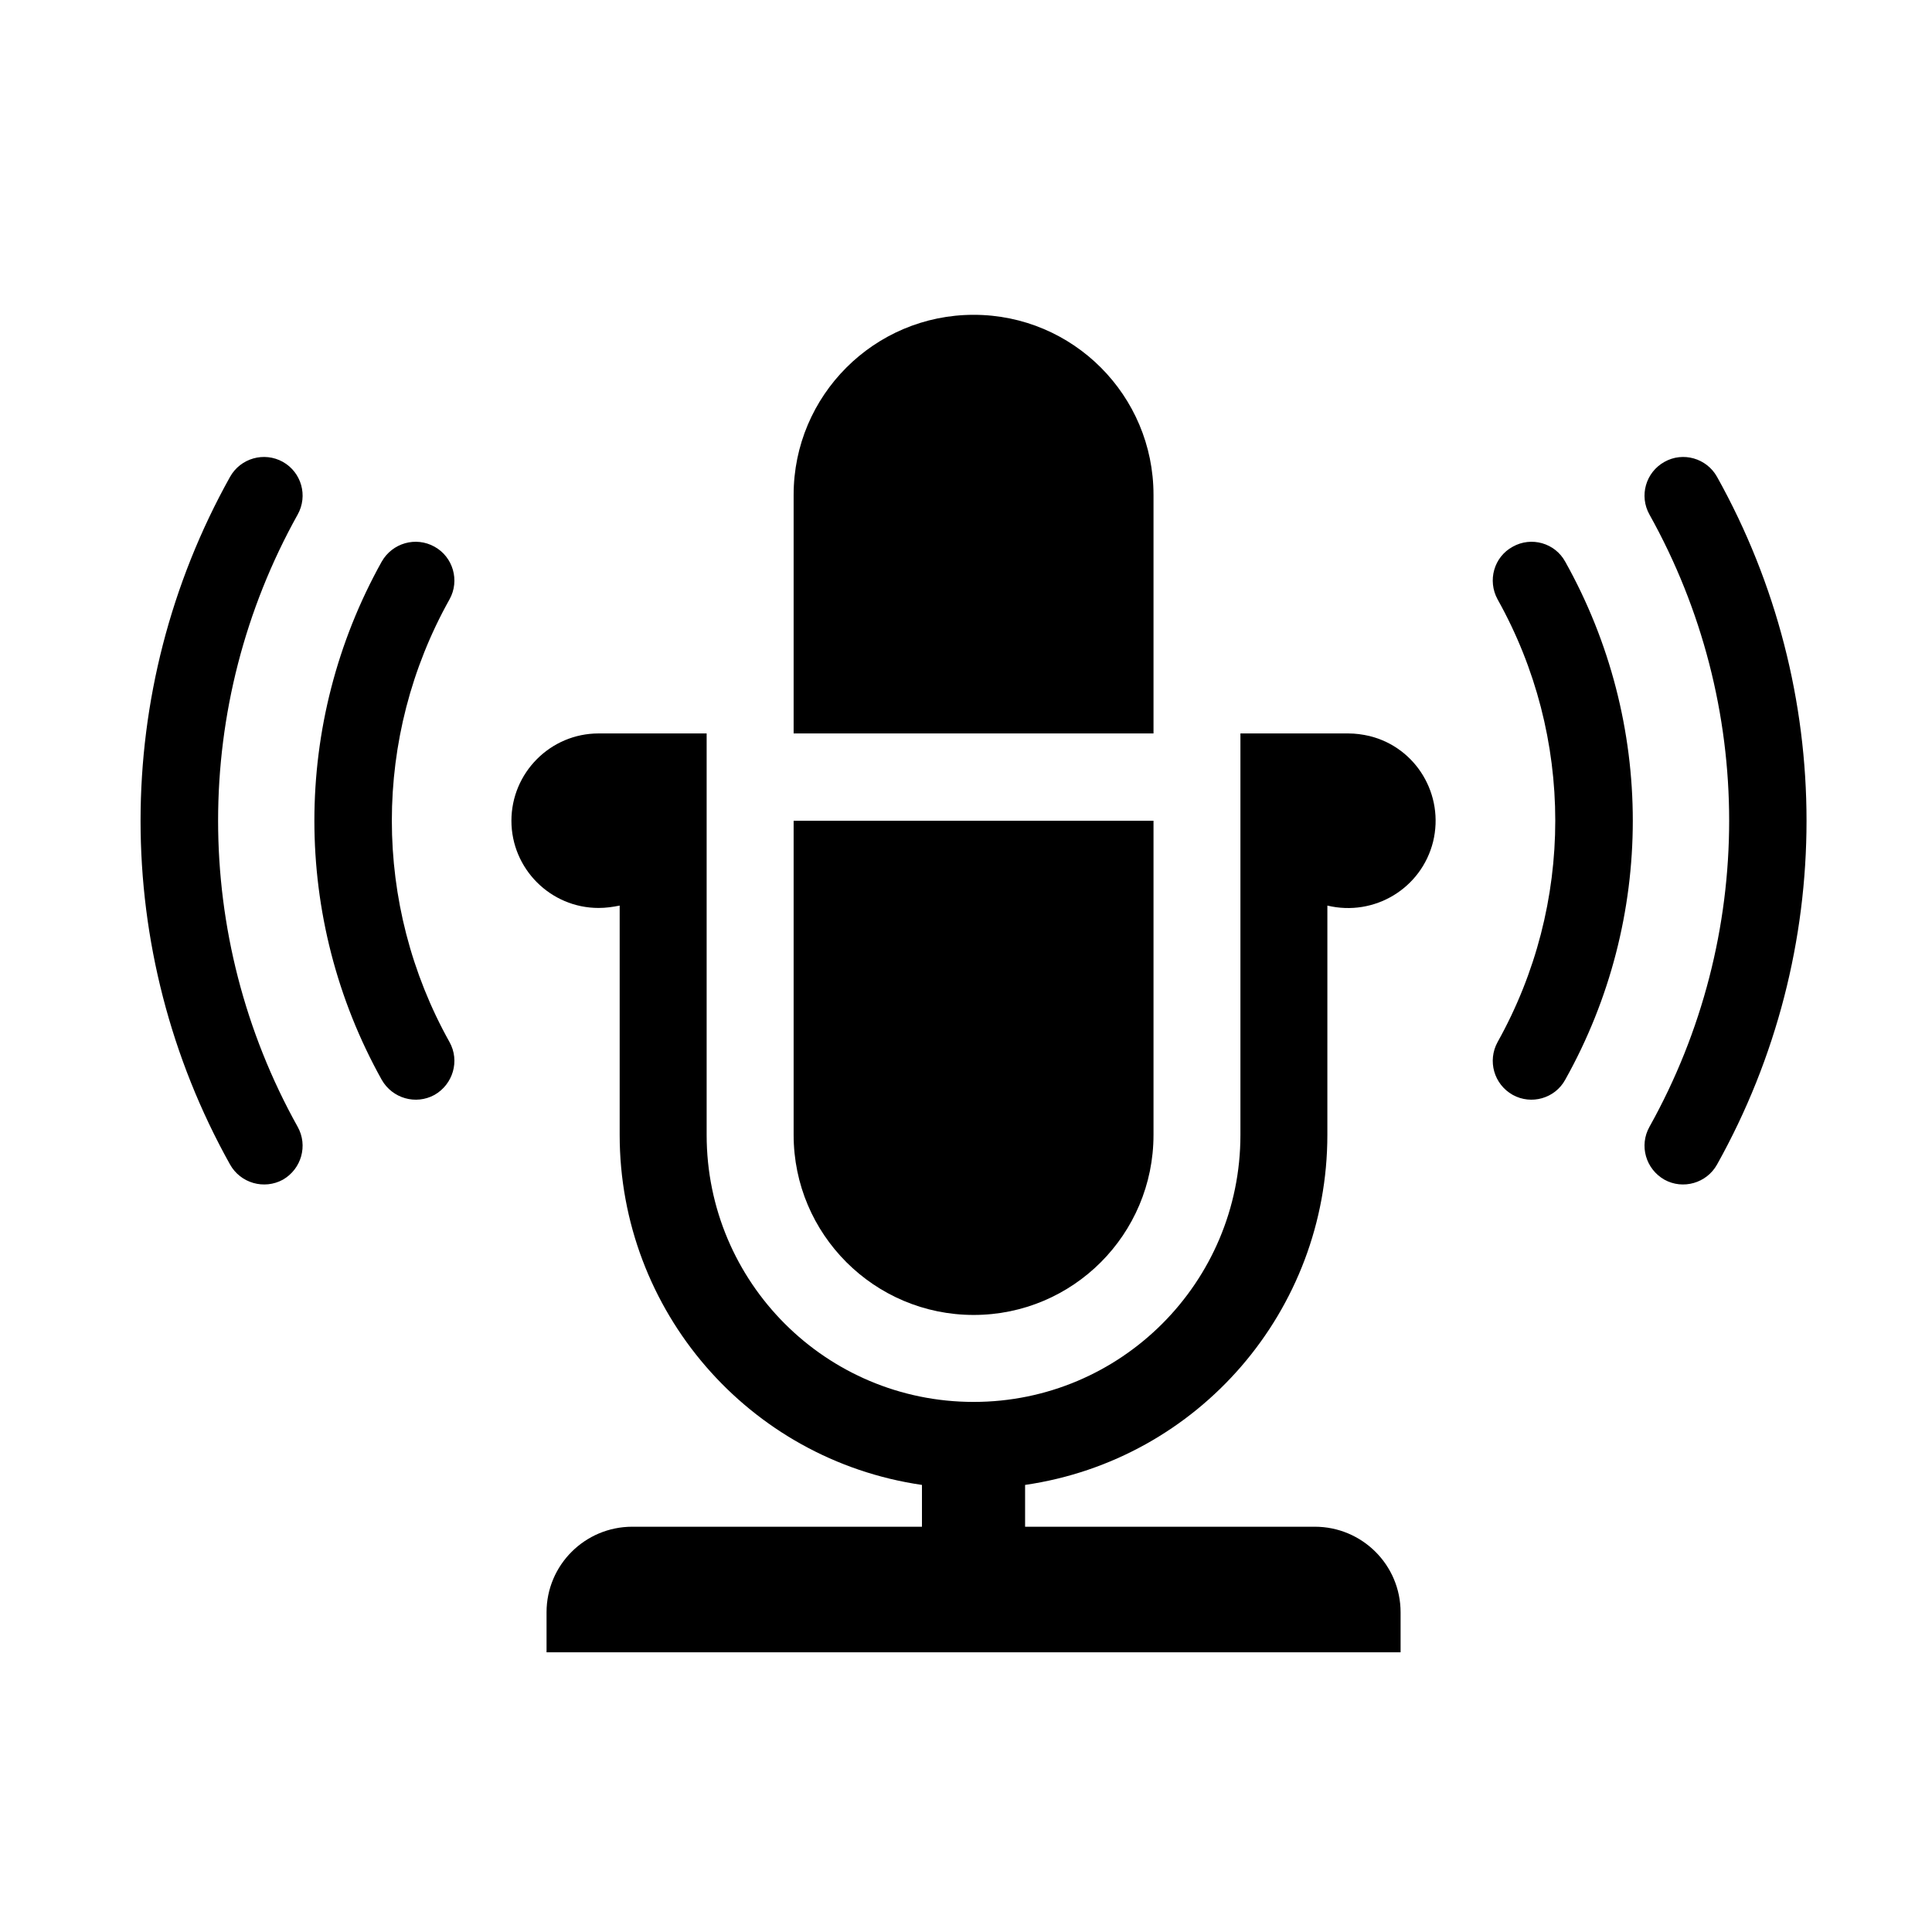
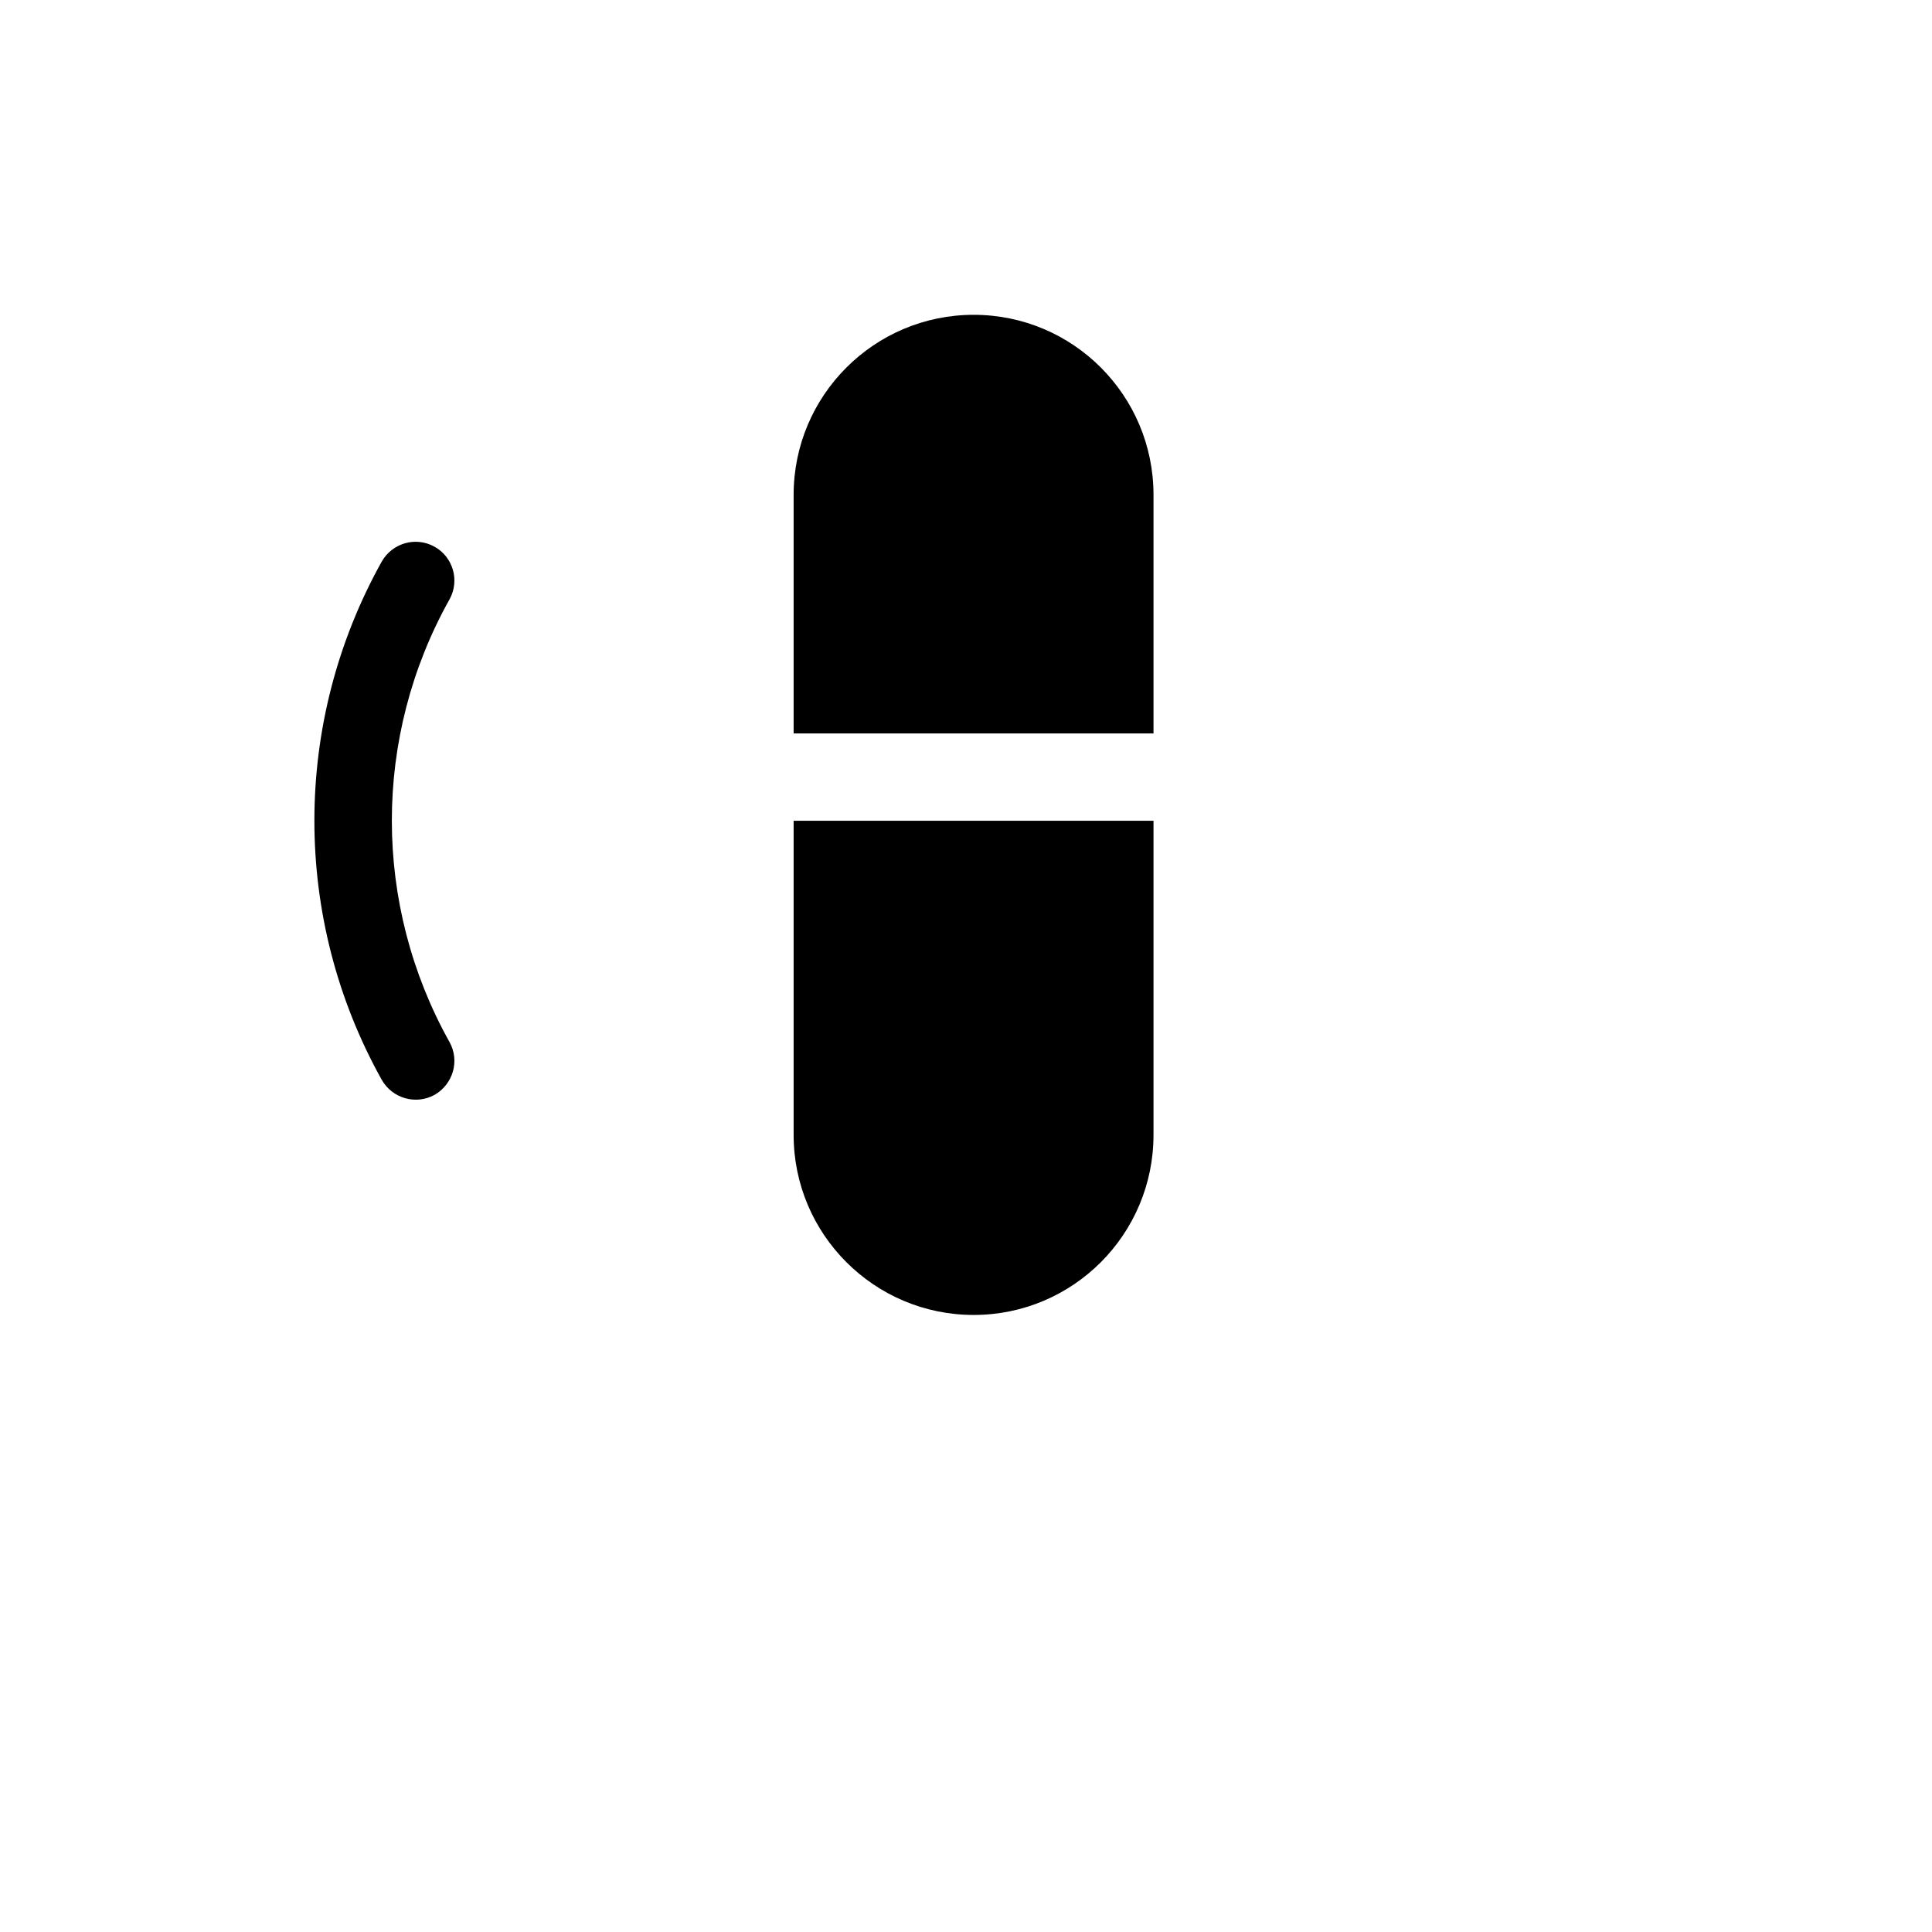
<svg xmlns="http://www.w3.org/2000/svg" fill="#000000" width="800px" height="800px" version="1.1" viewBox="144 144 512 512">
  <g>
    <path d="m354.32 275.14v63.234h95.371v-63.234c0-26.34-21.316-47.711-47.656-47.711-26.336 0-47.715 21.371-47.715 47.711z" />
    <path d="m354.32 444.76v-83.246h95.371v83.246c0 26.344-21.316 47.715-47.656 47.715-26.336 0-47.715-21.375-47.715-47.715z" />
-     <path d="m331.27 338.37h-28.637c-12.75 0-23.102 10.398-23.102 23.145 0 12.699 10.348 23.102 23.102 23.102 1.934 0 3.762-0.262 5.586-0.629v60.77c0 46.512 34.074 86.07 80.109 92.762v11.078h-76.758c-12.539 0-22.73 10.137-22.73 22.676v10.605h226.33v-10.605c0-12.539-10.191-22.676-22.738-22.676h-76.773v-11.078c46.043-6.691 80.105-46.25 80.105-92.762l0.004-60.77c12.445 2.984 24.93-4.543 28.016-16.93 3.031-12.438-4.492-24.98-16.879-28.012-1.828-0.418-3.664-0.676-5.594-0.676h-28.586v106.39c0 39.094-31.668 70.762-70.703 70.762-39.09 0-70.754-31.664-70.754-70.762v-106.39" />
    <path d="m245.15 292.85c2.82-4.961 9.039-6.734 14-3.969 4.918 2.719 6.742 8.988 3.977 13.957-20.379 36.422-20.379 80.84 0 117.32 2.766 4.961 0.941 11.184-3.977 14-4.961 2.719-11.18 0.945-14-4.019-23.781-42.641-23.781-94.637 0-137.29z" />
-     <path d="m204.96 270.38c2.769-4.961 9.043-6.742 14.008-3.977 4.914 2.769 6.691 8.988 3.918 13.957-28.117 50.43-28.117 111.83 0 162.26 2.769 4.961 0.992 11.184-3.918 14.008-4.961 2.715-11.234 0.941-14.008-4.027-31.613-56.598-31.613-125.57 0-182.22z" />
-     <path d="m558.8 292.85c-2.715-4.961-8.984-6.734-13.906-3.969-5.008 2.719-6.734 8.988-4.019 13.957 20.383 36.422 20.383 80.84 0 117.32-2.715 4.961-0.988 11.184 4.019 14 4.922 2.719 11.191 0.945 13.906-4.019 23.879-42.641 23.879-94.637 0-137.29z" />
-     <path d="m599.04 270.38c-2.766-4.961-9.039-6.742-13.949-3.977-4.961 2.769-6.746 8.988-3.969 13.957 28.164 50.43 28.164 111.83 0 162.26-2.777 4.961-0.992 11.184 3.969 14.008 4.914 2.715 11.184 0.941 13.949-4.027 31.613-56.598 31.613-125.57 0-182.22z" />
  </g>
</svg>